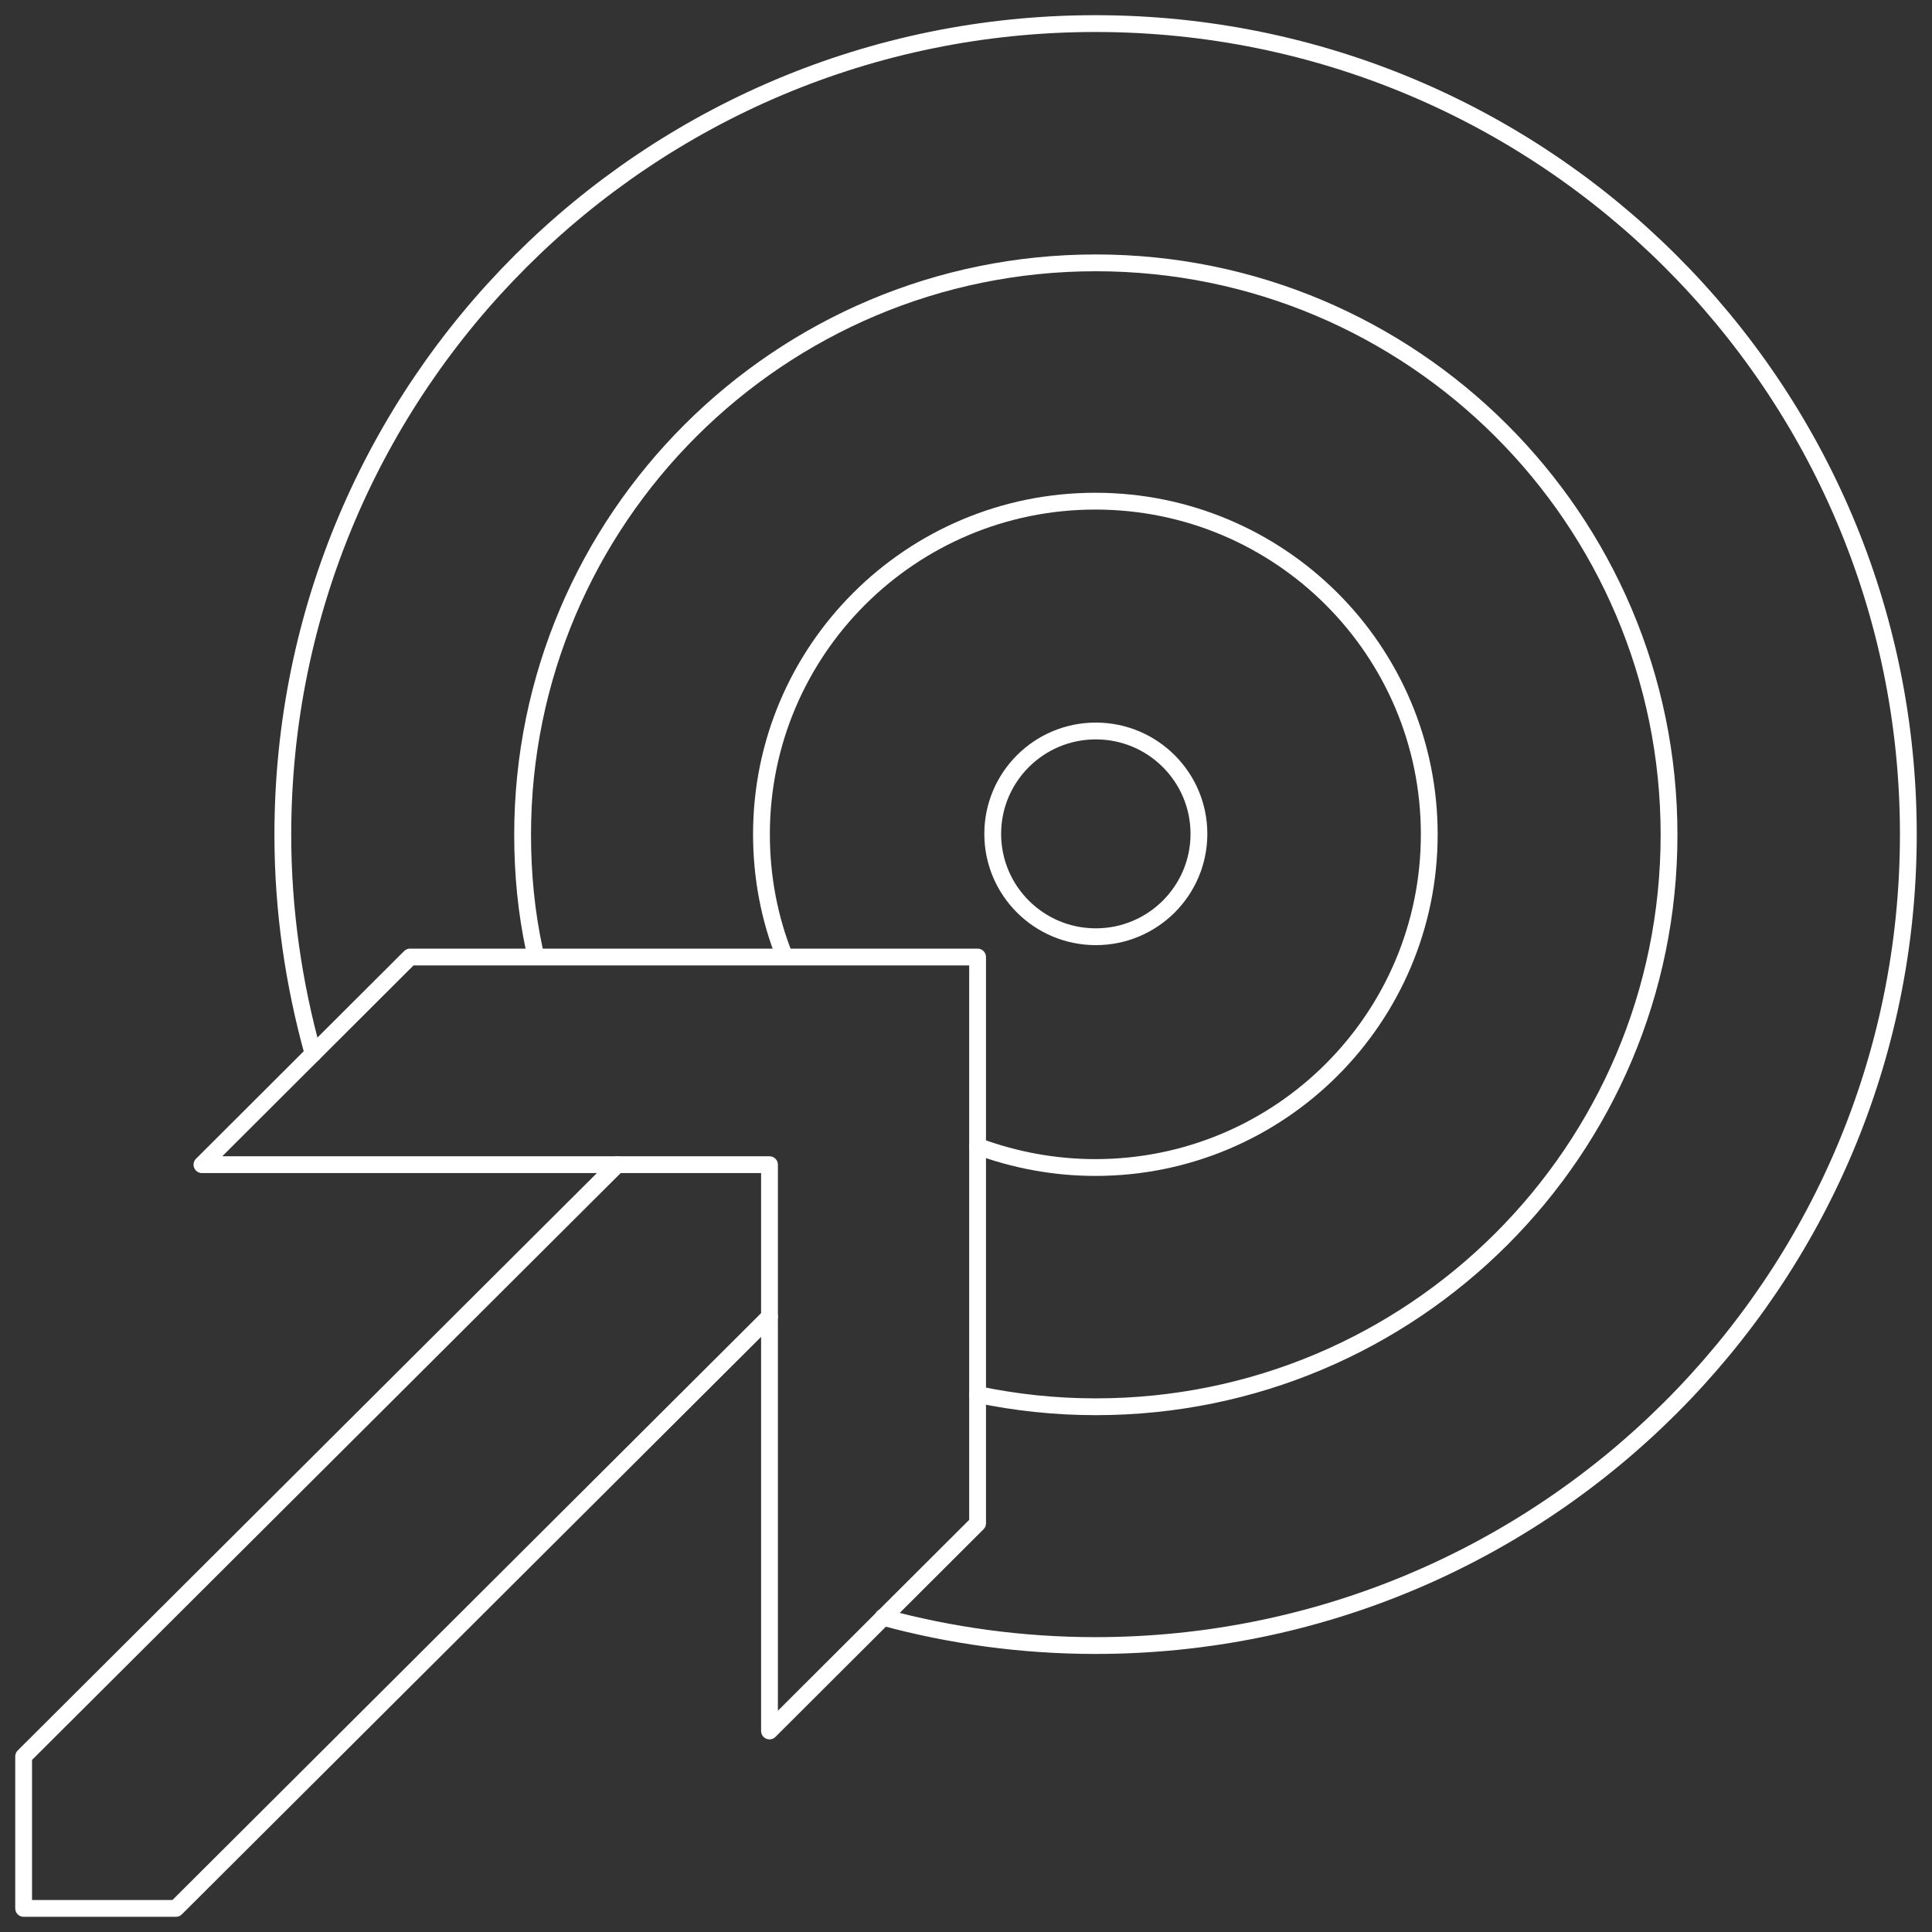
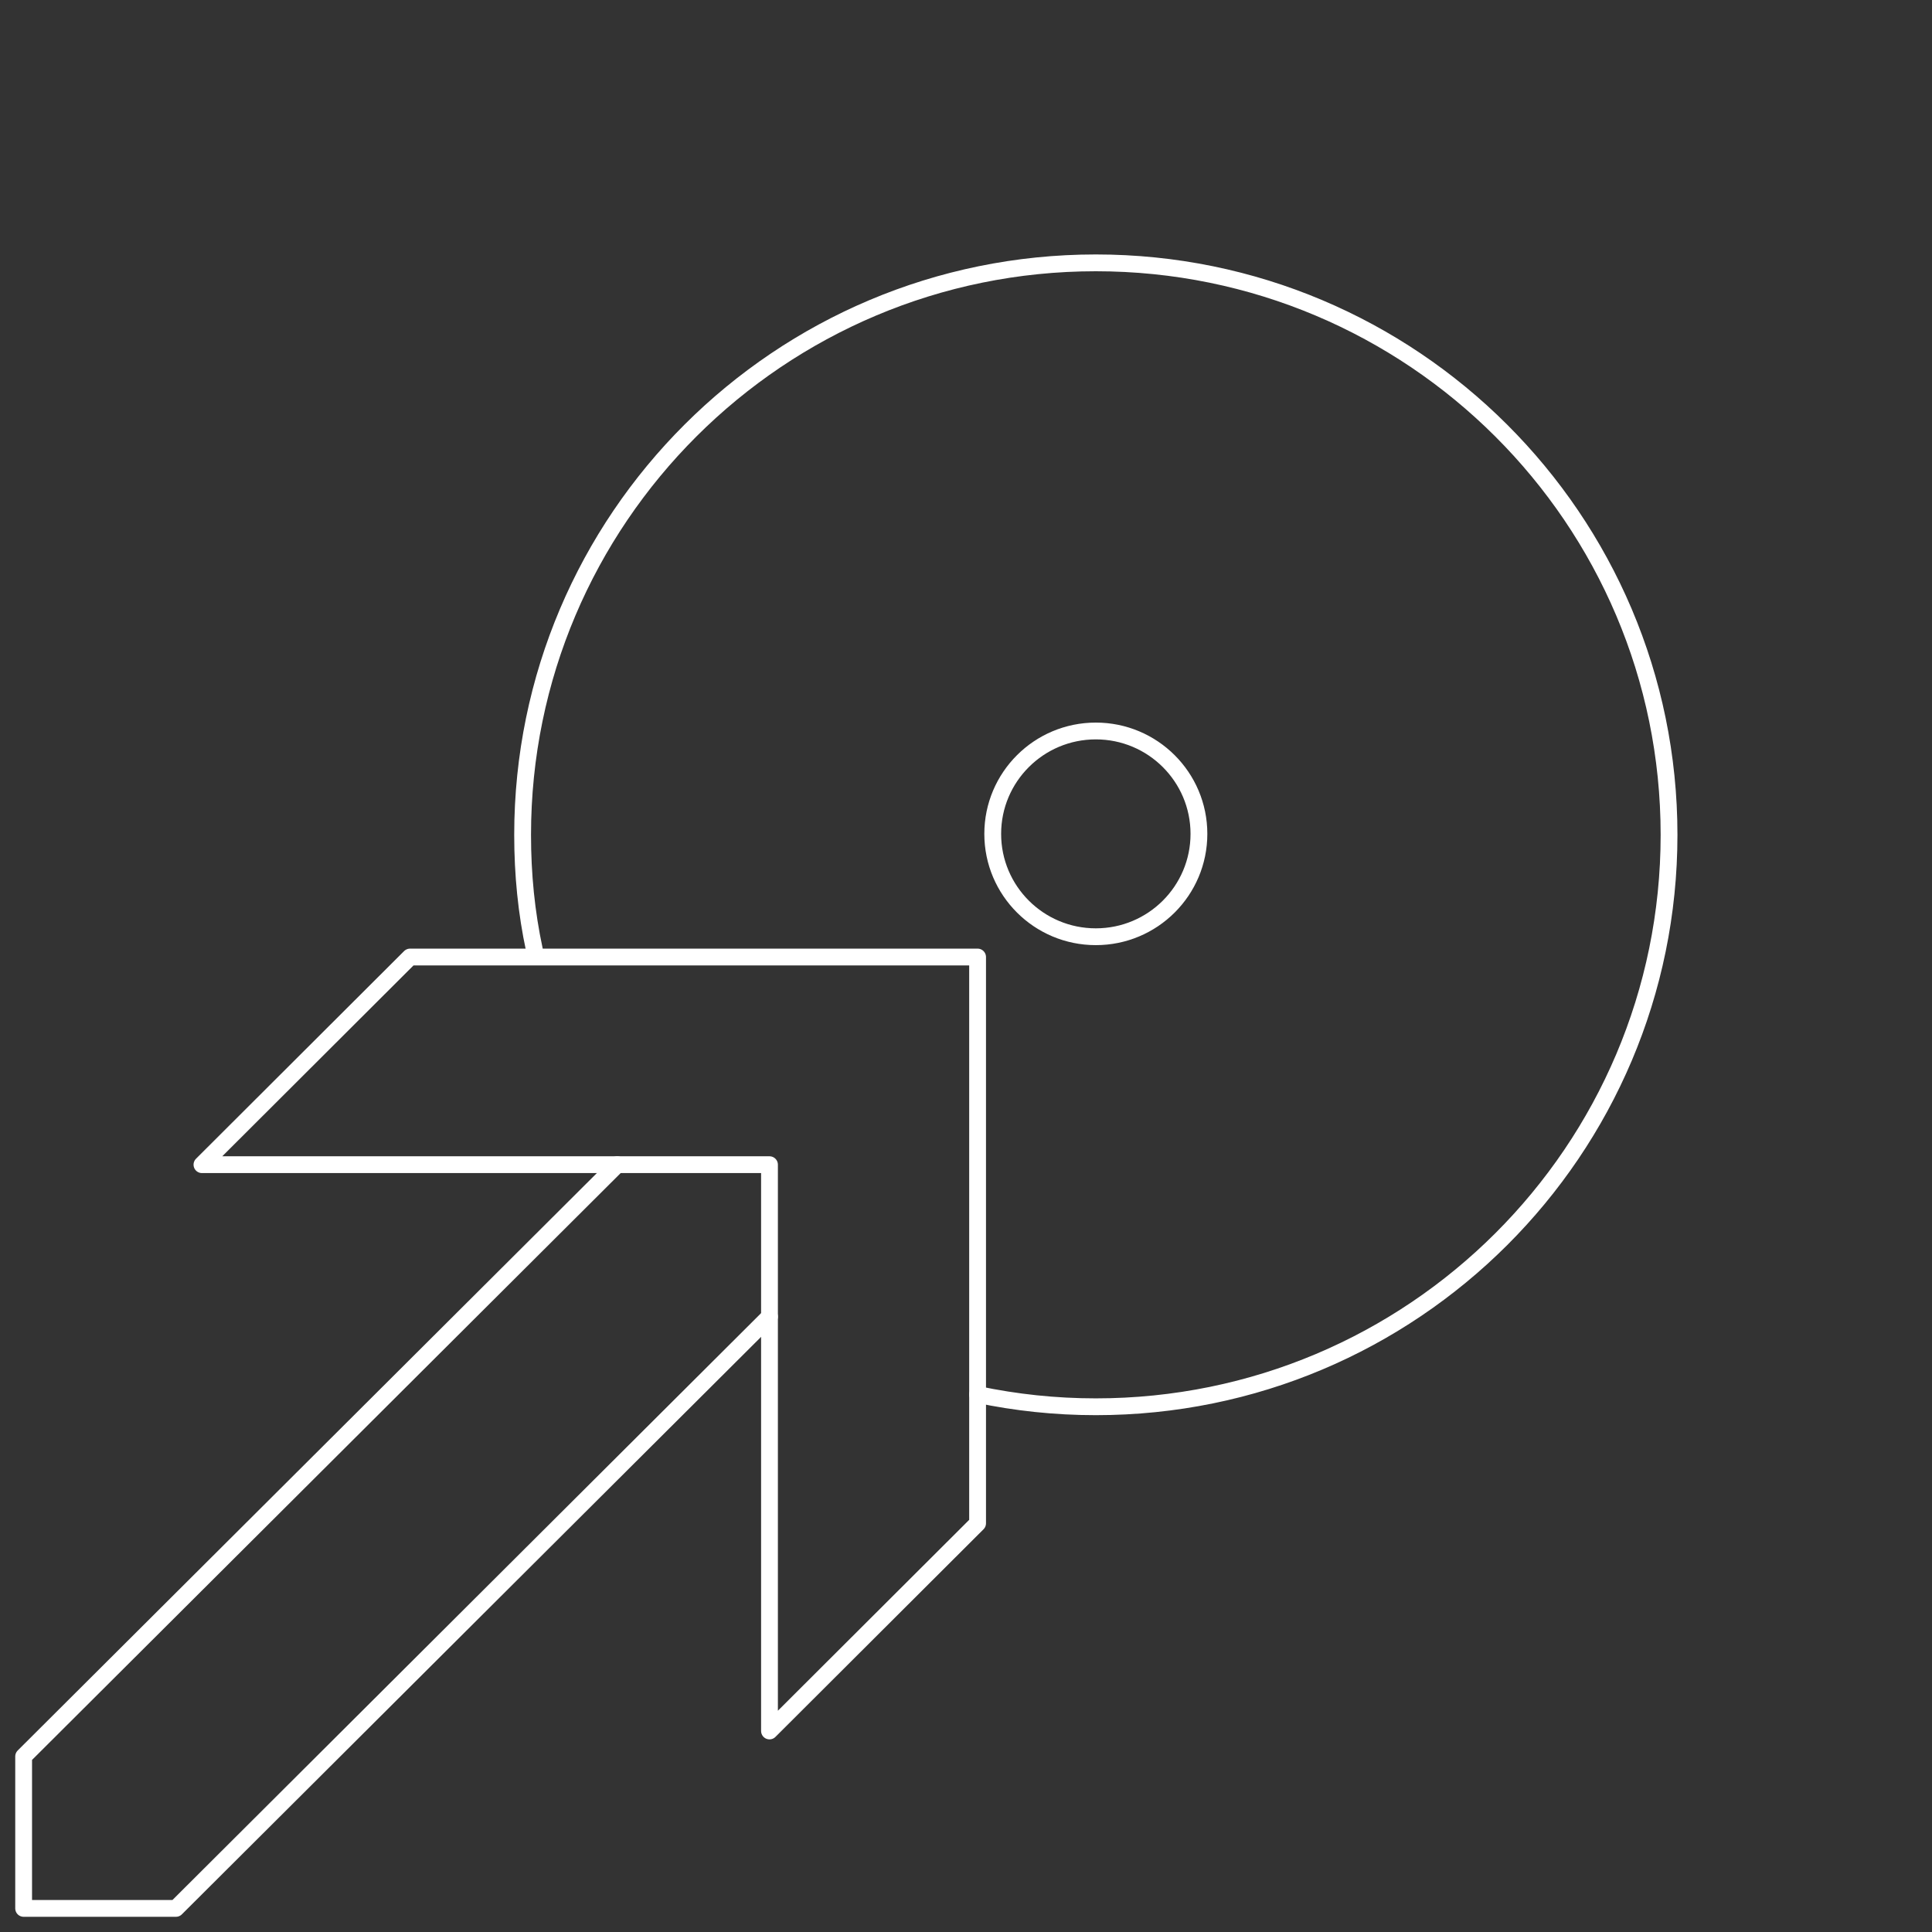
<svg xmlns="http://www.w3.org/2000/svg" width="115" height="115" viewBox="0 0 115 115" fill="none">
  <rect x="0" y="0" width="115" height="115" fill="#333333" stroke="none" />
  <g clip-path="url(#clip0_383_575)">
    <path d="M45.803 103.034V69.326H12.021L24.407 56.966H58.19V90.674L45.803 103.034Z" stroke="white" stroke-linecap="round" stroke-linejoin="round" />
    <path d="M45.803 78.371L10.472 113.595H1.407V104.55L36.738 69.326" stroke="white" stroke-linecap="round" stroke-linejoin="round" />
    <path d="M71.365 49.635C71.365 46.253 68.617 43.511 65.228 43.511C61.838 43.511 59.091 46.253 59.091 49.635C59.091 53.017 61.838 55.758 65.228 55.758C68.617 55.758 71.365 53.017 71.365 49.635Z" stroke="white" stroke-linecap="round" stroke-linejoin="round" />
-     <path d="M58.19 68.23C60.386 69.045 62.75 69.495 65.2 69.495C76.179 69.495 85.075 60.618 85.075 49.663C85.075 38.708 76.179 29.831 65.2 29.831C54.22 29.831 45.325 38.708 45.325 49.663C45.325 52.219 45.803 54.691 46.704 56.938" stroke="white" stroke-linecap="round" stroke-linejoin="round" />
    <path d="M58.19 83.005C60.47 83.483 62.807 83.736 65.228 83.736C84.089 83.736 99.348 68.483 99.348 49.691C99.348 30.899 84.061 15.646 65.228 15.646C46.394 15.646 31.108 30.899 31.108 49.691C31.108 52.05 31.333 54.326 31.811 56.545" stroke="white" stroke-linecap="round" stroke-linejoin="round" />
-     <path d="M52.559 96.264C56.585 97.359 60.836 97.949 65.2 97.949C91.915 97.949 113.592 76.348 113.592 49.663C113.592 22.977 91.915 1.404 65.2 1.404C38.483 1.404 16.835 23.005 16.835 49.691C16.835 54.213 17.482 58.567 18.636 62.724" stroke="white" stroke-linecap="round" stroke-linejoin="round" />
  </g>
  <defs>
    <clipPath id="clip0_383_575">
      <rect width="115" height="115" fill="white" />
    </clipPath>
  </defs>
</svg>